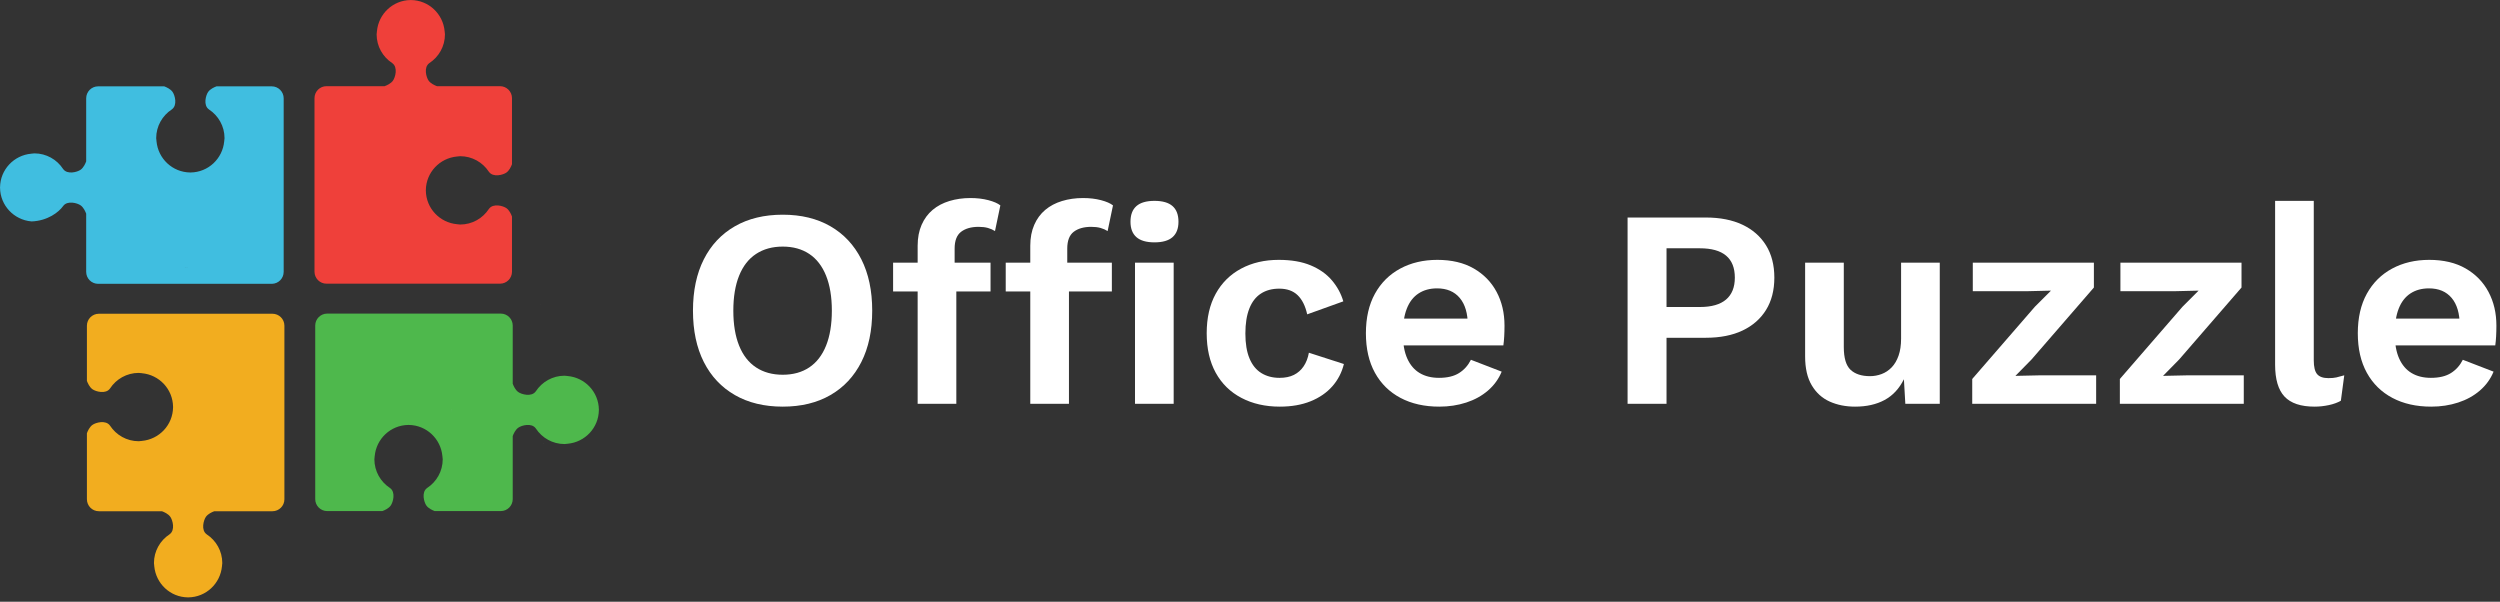
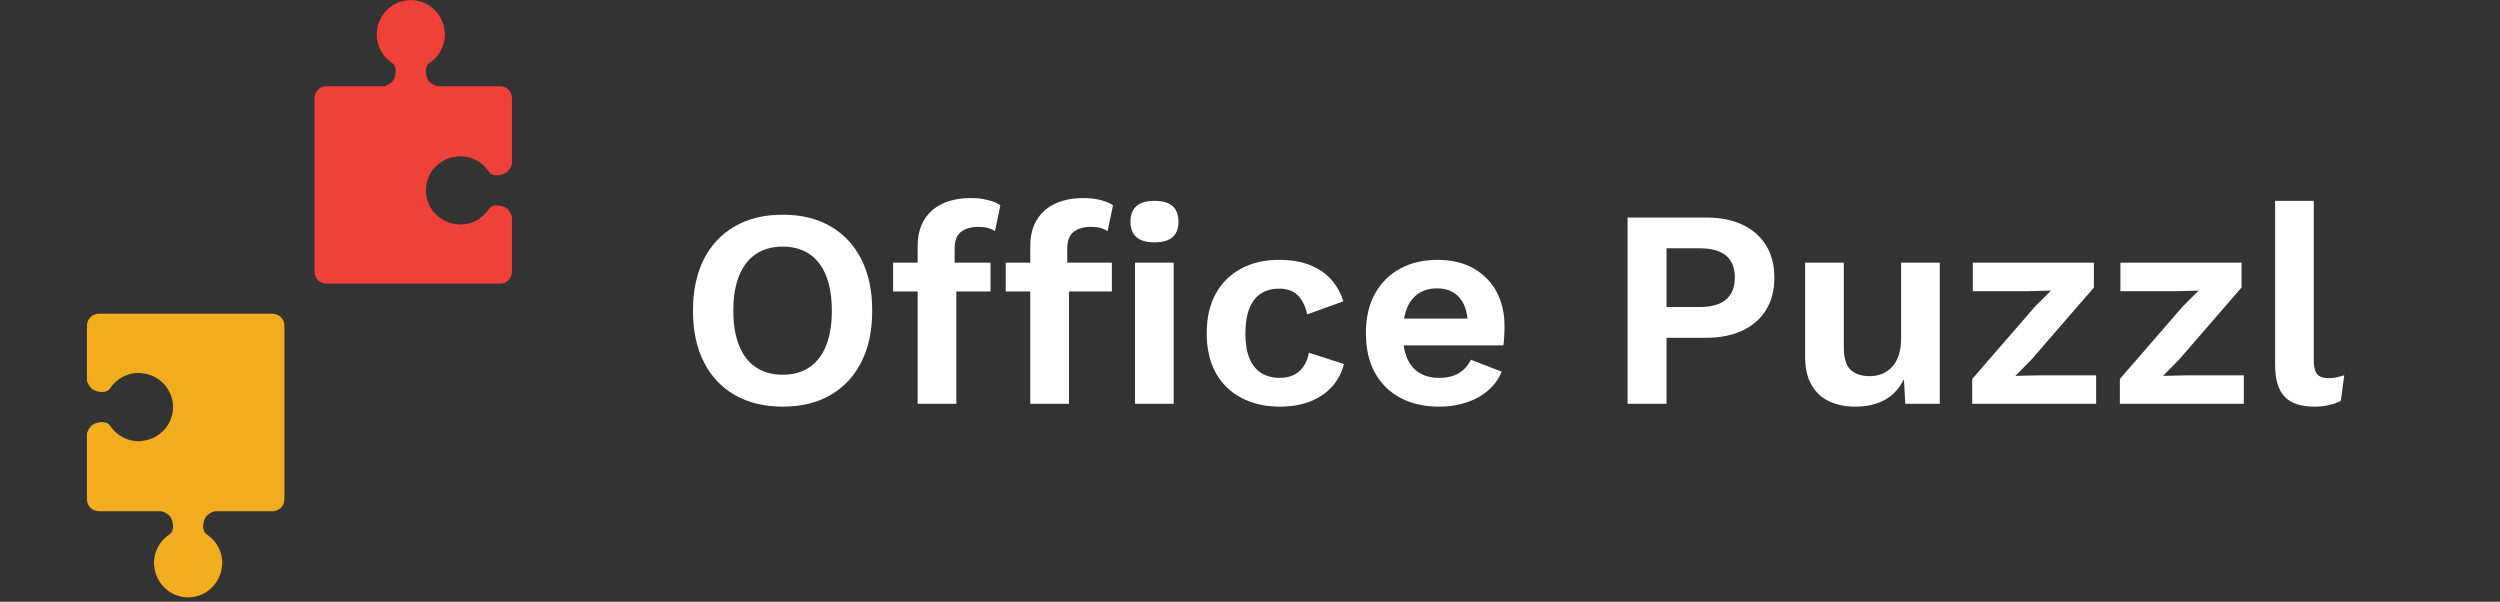
<svg xmlns="http://www.w3.org/2000/svg" width="457" height="110" viewBox="0 0 457 110" fill="none">
  <rect x="0" y="0" width="457" height="110" fill="#333333" stroke="none" />
  <g clip-path="url(#clip0_48070_676)">
    <path d="M143.085 39.247C146.455 39.247 149.36 39.952 151.804 41.362C154.246 42.773 156.13 44.786 157.453 47.399C158.777 50.014 159.44 53.145 159.44 56.79C159.44 60.436 158.777 63.568 157.453 66.181C156.13 68.796 154.246 70.808 151.804 72.218C149.36 73.629 146.455 74.334 143.085 74.334C139.712 74.334 136.797 73.629 134.338 72.218C131.879 70.808 129.985 68.796 128.661 66.181C127.338 63.568 126.675 60.437 126.675 56.79C126.675 53.144 127.338 50.014 128.661 47.399C129.985 44.786 131.879 42.773 134.338 41.362C136.797 39.952 139.712 39.247 143.085 39.247ZM143.085 45.077C141.191 45.077 139.565 45.525 138.208 46.419C136.848 47.314 135.817 48.638 135.111 50.392C134.406 52.147 134.053 54.279 134.053 56.79C134.053 59.301 134.406 61.434 135.111 63.189C135.817 64.943 136.848 66.267 138.208 67.162C139.565 68.057 141.191 68.503 143.085 68.503C144.974 68.503 146.592 68.057 147.934 67.162C149.275 66.267 150.298 64.943 151.004 63.189C151.709 61.434 152.062 59.302 152.062 56.79C152.062 54.278 151.709 52.147 151.004 50.392C150.298 48.638 149.275 47.314 147.934 46.419C146.592 45.525 144.974 45.077 143.085 45.077Z" fill="white" />
    <path d="M181.071 48.018V53.281H163.258V48.018H181.071ZM177.396 36.202C178.6 36.202 179.693 36.331 180.673 36.59C181.654 36.847 182.383 37.165 182.865 37.544L181.885 42.239C181.507 41.999 181.077 41.81 180.596 41.671C180.113 41.535 179.546 41.466 178.892 41.466C177.551 41.466 176.485 41.767 175.693 42.368C174.902 42.971 174.506 43.994 174.506 45.439V48.999L174.817 50.392V73.818H167.746V44.922C167.746 43.478 167.987 42.205 168.469 41.104C168.95 40.004 169.623 39.092 170.481 38.37C171.342 37.647 172.365 37.105 173.553 36.744C174.739 36.383 176.02 36.202 177.396 36.202ZM203.248 48.018V53.281H183.846V48.018H203.248ZM197.984 36.202C199.188 36.202 200.281 36.331 201.262 36.59C202.242 36.847 202.971 37.165 203.454 37.544L202.473 42.239C202.095 41.999 201.665 41.81 201.184 41.671C200.702 41.535 200.134 41.466 199.481 41.466C198.139 41.466 197.074 41.767 196.281 42.368C195.49 42.971 195.095 43.994 195.095 45.439V48.999L195.405 50.392V73.818H188.335V44.922C188.335 43.478 188.575 42.205 189.058 41.104C189.538 40.004 190.211 39.092 191.069 38.37C191.93 37.647 192.953 37.105 194.141 36.744C195.327 36.383 196.608 36.202 197.984 36.202ZM211.039 44.303C209.561 44.303 208.46 43.985 207.737 43.349C207.014 42.713 206.653 41.775 206.653 40.536C206.653 39.264 207.014 38.309 207.737 37.673C208.46 37.036 209.561 36.718 211.039 36.718C212.518 36.718 213.619 37.036 214.342 37.673C215.065 38.31 215.425 39.264 215.425 40.536C215.425 41.775 215.065 42.713 214.342 43.349C213.619 43.985 212.518 44.303 211.039 44.303ZM214.547 48.018V73.818H207.479V48.018H214.547Z" fill="white" />
    <path d="M233.744 47.503C236.048 47.503 238 47.838 239.599 48.509C241.2 49.179 242.489 50.091 243.469 51.243C244.45 52.396 245.146 53.677 245.559 55.087L238.956 57.461C238.611 55.913 238.025 54.744 237.2 53.953C236.374 53.161 235.256 52.766 233.847 52.766C232.539 52.766 231.42 53.067 230.492 53.669C229.564 54.27 228.858 55.182 228.378 56.403C227.895 57.624 227.655 59.147 227.655 60.969C227.655 62.793 227.903 64.307 228.403 65.51C228.901 66.715 229.624 67.609 230.57 68.194C231.515 68.779 232.626 69.071 233.897 69.071C234.93 69.071 235.808 68.89 236.529 68.529C237.252 68.167 237.845 67.644 238.31 66.955C238.773 66.267 239.091 65.442 239.264 64.478L245.663 66.542C245.283 68.09 244.58 69.45 243.547 70.619C242.516 71.789 241.19 72.701 239.574 73.354C237.957 74.007 236.081 74.334 233.949 74.334C231.3 74.334 228.961 73.802 226.932 72.735C224.902 71.669 223.337 70.138 222.236 68.142C221.135 66.147 220.584 63.739 220.584 60.918C220.584 58.097 221.135 55.689 222.236 53.694C223.336 51.7 224.885 50.169 226.881 49.102C228.876 48.036 231.163 47.503 233.744 47.503Z" fill="white" />
    <path d="M263.104 74.334C260.385 74.334 258.021 73.802 256.009 72.735C253.997 71.669 252.439 70.138 251.338 68.142C250.237 66.147 249.687 63.739 249.687 60.918C249.687 58.097 250.237 55.689 251.338 53.694C252.439 51.7 253.978 50.169 255.957 49.102C257.935 48.036 260.197 47.503 262.742 47.503C265.356 47.503 267.575 48.027 269.399 49.076C271.221 50.126 272.614 51.552 273.578 53.359C274.541 55.165 275.023 57.22 275.023 59.525C275.023 60.214 275.006 60.867 274.971 61.486C274.936 62.105 274.886 62.656 274.816 63.137H254.228V58.235H271.721L268.316 59.473C268.316 57.306 267.826 55.638 266.845 54.468C265.864 53.299 264.478 52.714 262.692 52.714C261.383 52.714 260.257 53.023 259.312 53.642C258.364 54.261 257.651 55.182 257.17 56.403C256.687 57.624 256.447 59.164 256.447 61.021C256.447 62.844 256.713 64.349 257.247 65.536C257.78 66.722 258.536 67.609 259.517 68.193C260.498 68.779 261.676 69.07 263.052 69.07C264.566 69.07 265.787 68.779 266.715 68.193C267.645 67.609 268.366 66.8 268.884 65.768L274.508 67.936C273.956 69.277 273.122 70.43 272.004 71.392C270.886 72.356 269.562 73.087 268.031 73.585C266.5 74.084 264.858 74.334 263.104 74.334Z" fill="white" />
    <path d="M311.814 39.762C314.426 39.762 316.663 40.201 318.522 41.078C320.378 41.955 321.814 43.212 322.83 44.845C323.843 46.48 324.351 48.449 324.351 50.753C324.351 53.057 323.843 55.028 322.83 56.661C321.814 58.296 320.378 59.551 318.522 60.428C316.663 61.305 314.426 61.744 311.814 61.744H304.641V73.818H297.521V39.762L311.814 39.762ZM310.729 56.12C312.862 56.12 314.461 55.664 315.527 54.752C316.593 53.841 317.128 52.508 317.128 50.753C317.128 48.965 316.593 47.623 315.527 46.729C314.461 45.834 312.862 45.387 310.729 45.387H304.641V56.12L310.729 56.12Z" fill="white" />
    <path d="M339.11 74.334C337.389 74.334 335.84 74.024 334.464 73.405C333.088 72.786 331.997 71.798 331.189 70.438C330.379 69.079 329.976 67.317 329.976 65.149V48.018H337.046V63.446C337.046 65.442 337.458 66.826 338.284 67.601C339.11 68.374 340.296 68.762 341.844 68.762C342.565 68.762 343.271 68.633 343.959 68.374C344.647 68.116 345.257 67.712 345.79 67.162C346.323 66.612 346.746 65.897 347.056 65.02C347.364 64.143 347.519 63.103 347.519 61.899V48.018H354.589V73.818H348.294L348.035 69.328C347.176 71.049 345.998 72.313 344.501 73.121C343.005 73.929 341.207 74.334 339.11 74.334Z" fill="white" />
    <path d="M360.524 73.818V69.277L371.978 56.068L374.92 53.127L370.637 53.23H360.627V48.018H382.763V52.559L371.36 65.717L368.418 68.709L373.114 68.606H383.176V73.818H360.524Z" fill="white" />
    <path d="M387.51 73.818V69.277L398.964 56.068L401.906 53.127L397.623 53.23H387.612V48.018H409.749V52.559L398.346 65.717L395.404 68.709L400.1 68.606H410.162V73.818H387.51Z" fill="white" />
    <path d="M422.957 36.718V65.872C422.957 67.076 423.164 67.919 423.577 68.4C423.99 68.882 424.676 69.122 425.641 69.122C426.225 69.122 426.707 69.079 427.085 68.993C427.463 68.908 427.946 68.779 428.531 68.607L427.911 73.25C427.325 73.595 426.595 73.861 425.719 74.051C424.841 74.239 423.971 74.334 423.112 74.334C420.6 74.334 418.769 73.724 417.617 72.502C416.464 71.282 415.889 69.329 415.889 66.646V36.718L422.957 36.718Z" fill="white" />
-     <path d="M444.423 74.334C441.704 74.334 439.34 73.802 437.328 72.735C435.316 71.669 433.758 70.138 432.657 68.142C431.556 66.147 431.006 63.739 431.006 60.918C431.006 58.097 431.556 55.689 432.657 53.694C433.758 51.7 435.297 50.169 437.275 49.102C439.254 48.036 441.516 47.503 444.061 47.503C446.675 47.503 448.894 48.027 450.718 49.076C452.54 50.126 453.933 51.552 454.896 53.359C455.86 55.165 456.342 57.22 456.342 59.525C456.342 60.214 456.325 60.867 456.29 61.486C456.255 62.105 456.205 62.656 456.135 63.137H435.547V58.235H453.04L449.635 59.473C449.635 57.306 449.144 55.638 448.164 54.468C447.183 53.299 445.797 52.714 444.01 52.714C442.702 52.714 441.576 53.023 440.63 53.642C439.683 54.261 438.969 55.182 438.489 56.403C438.006 57.624 437.766 59.164 437.766 61.021C437.766 62.844 438.031 64.349 438.566 65.536C439.099 66.722 439.855 67.609 440.836 68.193C441.816 68.779 442.995 69.07 444.371 69.07C445.884 69.07 447.105 68.779 448.034 68.193C448.964 67.609 449.685 66.8 450.203 65.768L455.827 67.936C455.274 69.277 454.441 70.43 453.323 71.392C452.205 72.356 450.881 73.087 449.35 73.585C447.819 74.084 446.177 74.334 444.423 74.334Z" fill="white" />
    <path d="M98.891 55.611V55.599C98.87 55.601 98.849 55.604 98.828 55.605C98.849 55.606 98.869 55.611 98.891 55.611Z" fill="white" />
    <path d="M59.678 51.856H91.405C92.613 51.856 93.592 50.877 93.592 49.668V39.581C93.437 39.158 93.115 38.445 92.588 38.062C91.976 37.618 90.136 37.118 89.379 38.184C89.375 38.19 89.369 38.196 89.365 38.201C88.243 39.91 86.315 41.044 84.118 41.044C83.944 41.044 83.781 41.006 83.612 40.992C83.591 40.993 83.573 40.997 83.552 40.998V40.986C80.376 40.698 77.88 38.075 77.845 34.832H77.838C77.838 34.82 77.841 34.81 77.841 34.798C77.841 34.786 77.838 34.776 77.838 34.764H77.845C77.88 31.521 80.376 28.898 83.552 28.609V28.598C83.573 28.599 83.591 28.603 83.612 28.604C83.781 28.59 83.944 28.552 84.118 28.552C86.315 28.552 88.243 29.686 89.365 31.395C89.369 31.4 89.375 31.406 89.379 31.411C90.136 32.478 91.976 31.978 92.588 31.534C93.115 31.15 93.437 30.437 93.592 30.015V17.942C93.592 16.734 92.613 15.755 91.405 15.755H79.876C79.453 15.599 78.74 15.277 78.357 14.75C77.912 14.138 77.412 12.298 78.479 11.541C78.484 11.537 78.49 11.531 78.495 11.528C80.205 10.406 81.338 8.478 81.338 6.28C81.338 6.107 81.301 5.944 81.287 5.774C81.288 5.753 81.292 5.735 81.293 5.715H81.281C80.993 2.538 78.369 0.043 75.126 0.007V0C75.115 0 75.104 0.003 75.092 0.003C75.081 0.003 75.07 0 75.058 0V0.007C71.816 0.042 69.192 2.538 68.904 5.714H68.892C68.893 5.735 68.897 5.753 68.898 5.774C68.884 5.943 68.847 6.106 68.847 6.28C68.847 8.478 69.98 10.405 71.69 11.527C71.695 11.531 71.701 11.537 71.706 11.54C72.772 12.298 72.272 14.138 71.828 14.75C71.445 15.277 70.732 15.599 70.309 15.754H59.679C58.471 15.754 57.491 16.734 57.491 17.942V49.669C57.491 50.877 58.47 51.856 59.678 51.856Z" fill="#EF403A" />
-     <path d="M109.481 74.892H109.474C109.438 71.649 106.942 69.025 103.766 68.737V68.726C103.746 68.726 103.727 68.731 103.707 68.731C103.537 68.718 103.374 68.68 103.201 68.68C101.003 68.68 99.076 69.814 97.953 71.523C97.95 71.528 97.944 71.534 97.94 71.539C97.183 72.606 95.343 72.106 94.731 71.661C94.204 71.278 93.881 70.565 93.726 70.142V59.512C93.726 58.304 92.747 57.325 91.539 57.325H59.812C58.604 57.325 57.624 58.304 57.624 59.512V91.239C57.624 92.447 58.604 93.426 59.812 93.426H69.899C70.322 93.271 71.035 92.949 71.418 92.421C71.862 91.81 72.362 89.97 71.296 89.212C71.291 89.209 71.285 89.203 71.28 89.199C69.57 88.077 68.437 86.15 68.437 83.952C68.437 83.778 68.474 83.615 68.488 83.445C68.487 83.425 68.483 83.407 68.482 83.386H68.494C68.782 80.21 71.406 77.714 74.648 77.679V77.672C74.66 77.672 74.671 77.675 74.683 77.675C74.694 77.675 74.705 77.672 74.717 77.672V77.679C77.959 77.714 80.583 80.21 80.871 83.386H80.883C80.882 83.407 80.878 83.425 80.877 83.445C80.891 83.615 80.928 83.778 80.928 83.952C80.928 86.15 79.795 88.077 78.085 89.199C78.08 89.203 78.074 89.209 78.069 89.212C77.003 89.97 77.503 91.81 77.947 92.421C78.33 92.949 79.043 93.271 79.466 93.426H91.538C92.746 93.426 93.726 92.447 93.726 91.239V79.71C93.881 79.287 94.203 78.574 94.731 78.191C95.342 77.746 97.182 77.246 97.94 78.313C97.943 78.318 97.949 78.324 97.953 78.33C99.075 80.039 101.003 81.172 103.2 81.172C103.374 81.172 103.537 81.135 103.706 81.121C103.726 81.119 103.746 81.117 103.766 81.115C106.942 80.827 109.438 78.203 109.473 74.96H109.48C109.48 74.949 109.477 74.938 109.477 74.926C109.477 74.915 109.481 74.903 109.481 74.892ZM82.572 75.016V75.196H82.558C82.572 75.142 82.572 75.088 82.572 75.016C82.572 74.944 82.572 74.89 82.558 74.836H82.572V75.016Z" fill="#4EB84C" />
    <path d="M49.802 57.352H18.076C16.868 57.352 15.888 58.332 15.888 59.54V69.627C16.044 70.05 16.366 70.763 16.893 71.146C17.505 71.59 19.345 72.09 20.102 71.024C20.106 71.019 20.112 71.013 20.116 71.007C21.238 69.298 23.165 68.165 25.363 68.165C25.536 68.165 25.699 68.202 25.869 68.216C25.89 68.215 25.908 68.211 25.928 68.21V68.222C29.104 68.51 31.6 71.134 31.636 74.376H31.643C31.643 74.388 31.639 74.399 31.639 74.41C31.639 74.422 31.643 74.433 31.643 74.445H31.636C31.6 77.687 29.104 80.311 25.928 80.599V80.611C25.908 80.61 25.89 80.606 25.869 80.605C25.699 80.619 25.536 80.656 25.363 80.656C23.165 80.656 21.238 79.523 20.116 77.814C20.112 77.808 20.106 77.802 20.102 77.797C19.345 76.731 17.505 77.231 16.893 77.675C16.366 78.058 16.044 78.771 15.888 79.194V91.266C15.888 92.474 16.868 93.454 18.076 93.454H29.605C30.028 93.609 30.741 93.931 31.124 94.459C31.568 95.07 32.068 96.91 31.002 97.668C30.996 97.671 30.991 97.677 30.985 97.681C29.276 98.803 28.143 100.731 28.143 102.928C28.143 103.102 28.18 103.264 28.194 103.434C28.193 103.455 28.189 103.473 28.188 103.494H28.2C28.488 106.67 31.111 109.166 34.354 109.201V109.208C34.366 109.208 34.377 109.205 34.388 109.205C34.4 109.205 34.411 109.208 34.422 109.208V109.201C37.665 109.166 40.289 106.67 40.577 103.494H40.588C40.588 103.473 40.584 103.455 40.583 103.435C40.596 103.265 40.634 103.102 40.634 102.928C40.634 100.731 39.501 98.803 37.791 97.681C37.786 97.677 37.78 97.671 37.775 97.668C36.708 96.91 37.209 95.07 37.653 94.459C38.036 93.931 38.749 93.609 39.172 93.454H49.802C51.01 93.454 51.989 92.474 51.989 91.266V59.54C51.989 58.331 51.011 57.352 49.802 57.352Z" fill="#F2AD1F" />
-     <path d="M15.754 49.696C15.754 50.904 16.734 51.884 17.942 51.884H49.669C50.877 51.884 51.856 50.904 51.856 49.696V17.97C51.856 16.762 50.877 15.782 49.669 15.782H39.581C39.158 15.938 38.445 16.26 38.062 16.787C37.618 17.399 37.118 19.239 38.184 19.996C38.19 20 38.196 20.006 38.201 20.009C39.91 21.132 41.044 23.059 41.044 25.257C41.044 25.43 41.006 25.593 40.992 25.763C40.993 25.784 40.997 25.802 40.998 25.822H40.986C40.698 28.998 38.075 31.494 34.832 31.53V31.537C34.82 31.537 34.81 31.533 34.798 31.533C34.786 31.533 34.776 31.537 34.764 31.537V31.53C31.521 31.494 28.898 28.998 28.609 25.822H28.598C28.599 25.802 28.603 25.784 28.604 25.763C28.59 25.593 28.552 25.43 28.552 25.257C28.552 23.059 29.685 21.132 31.395 20.009C31.4 20.006 31.406 20 31.411 19.996C32.478 19.239 31.978 17.399 31.534 16.787C31.15 16.26 30.437 15.938 30.015 15.782H17.942C16.734 15.782 15.755 16.762 15.755 17.97V29.499C15.6 29.922 15.277 30.635 14.75 31.018C14.138 31.462 12.298 31.962 11.541 30.896C11.537 30.89 11.531 30.884 11.527 30.879C10.405 29.17 8.478 28.037 6.28 28.037C6.107 28.037 5.944 28.074 5.774 28.088C5.753 28.087 5.735 28.083 5.715 28.082V28.094C2.538 28.382 0.042 31.006 0.007 34.248H0C0 34.26 0.003 34.271 0.003 34.282C0.003 34.294 0 34.305 0 34.317H0.007C0.042 37.559 2.538 40.183 5.714 40.471C5.734 40.473 5.754 40.475 5.774 40.477C8.719 40.364 10.733 38.791 11.527 37.685C11.531 37.68 11.537 37.674 11.541 37.669C12.298 36.603 14.138 37.103 14.75 37.547C15.277 37.93 15.599 38.643 15.755 39.066L15.754 49.696ZM33.805 48.868H34.039H34.273V48.886C34.202 48.868 34.132 48.868 34.039 48.868C33.945 48.868 33.875 48.868 33.805 48.886V48.868Z" fill="#40BEE0" />
-     <path d="M82.572 75.196V75.016C82.572 75.088 82.572 75.142 82.558 75.196H82.572Z" fill="white" />
    <path d="M82.572 75.016V74.836H82.558C82.572 74.89 82.572 74.944 82.572 75.016Z" fill="white" />
-     <path d="M99.367 81.126V81.114C99.347 81.116 99.327 81.119 99.307 81.12C99.328 81.121 99.346 81.125 99.367 81.126Z" fill="white" />
  </g>
  <defs>
    <clipPath id="clip0_48070_676">
      <rect width="456.342" height="109.209" fill="white" />
    </clipPath>
  </defs>
</svg>